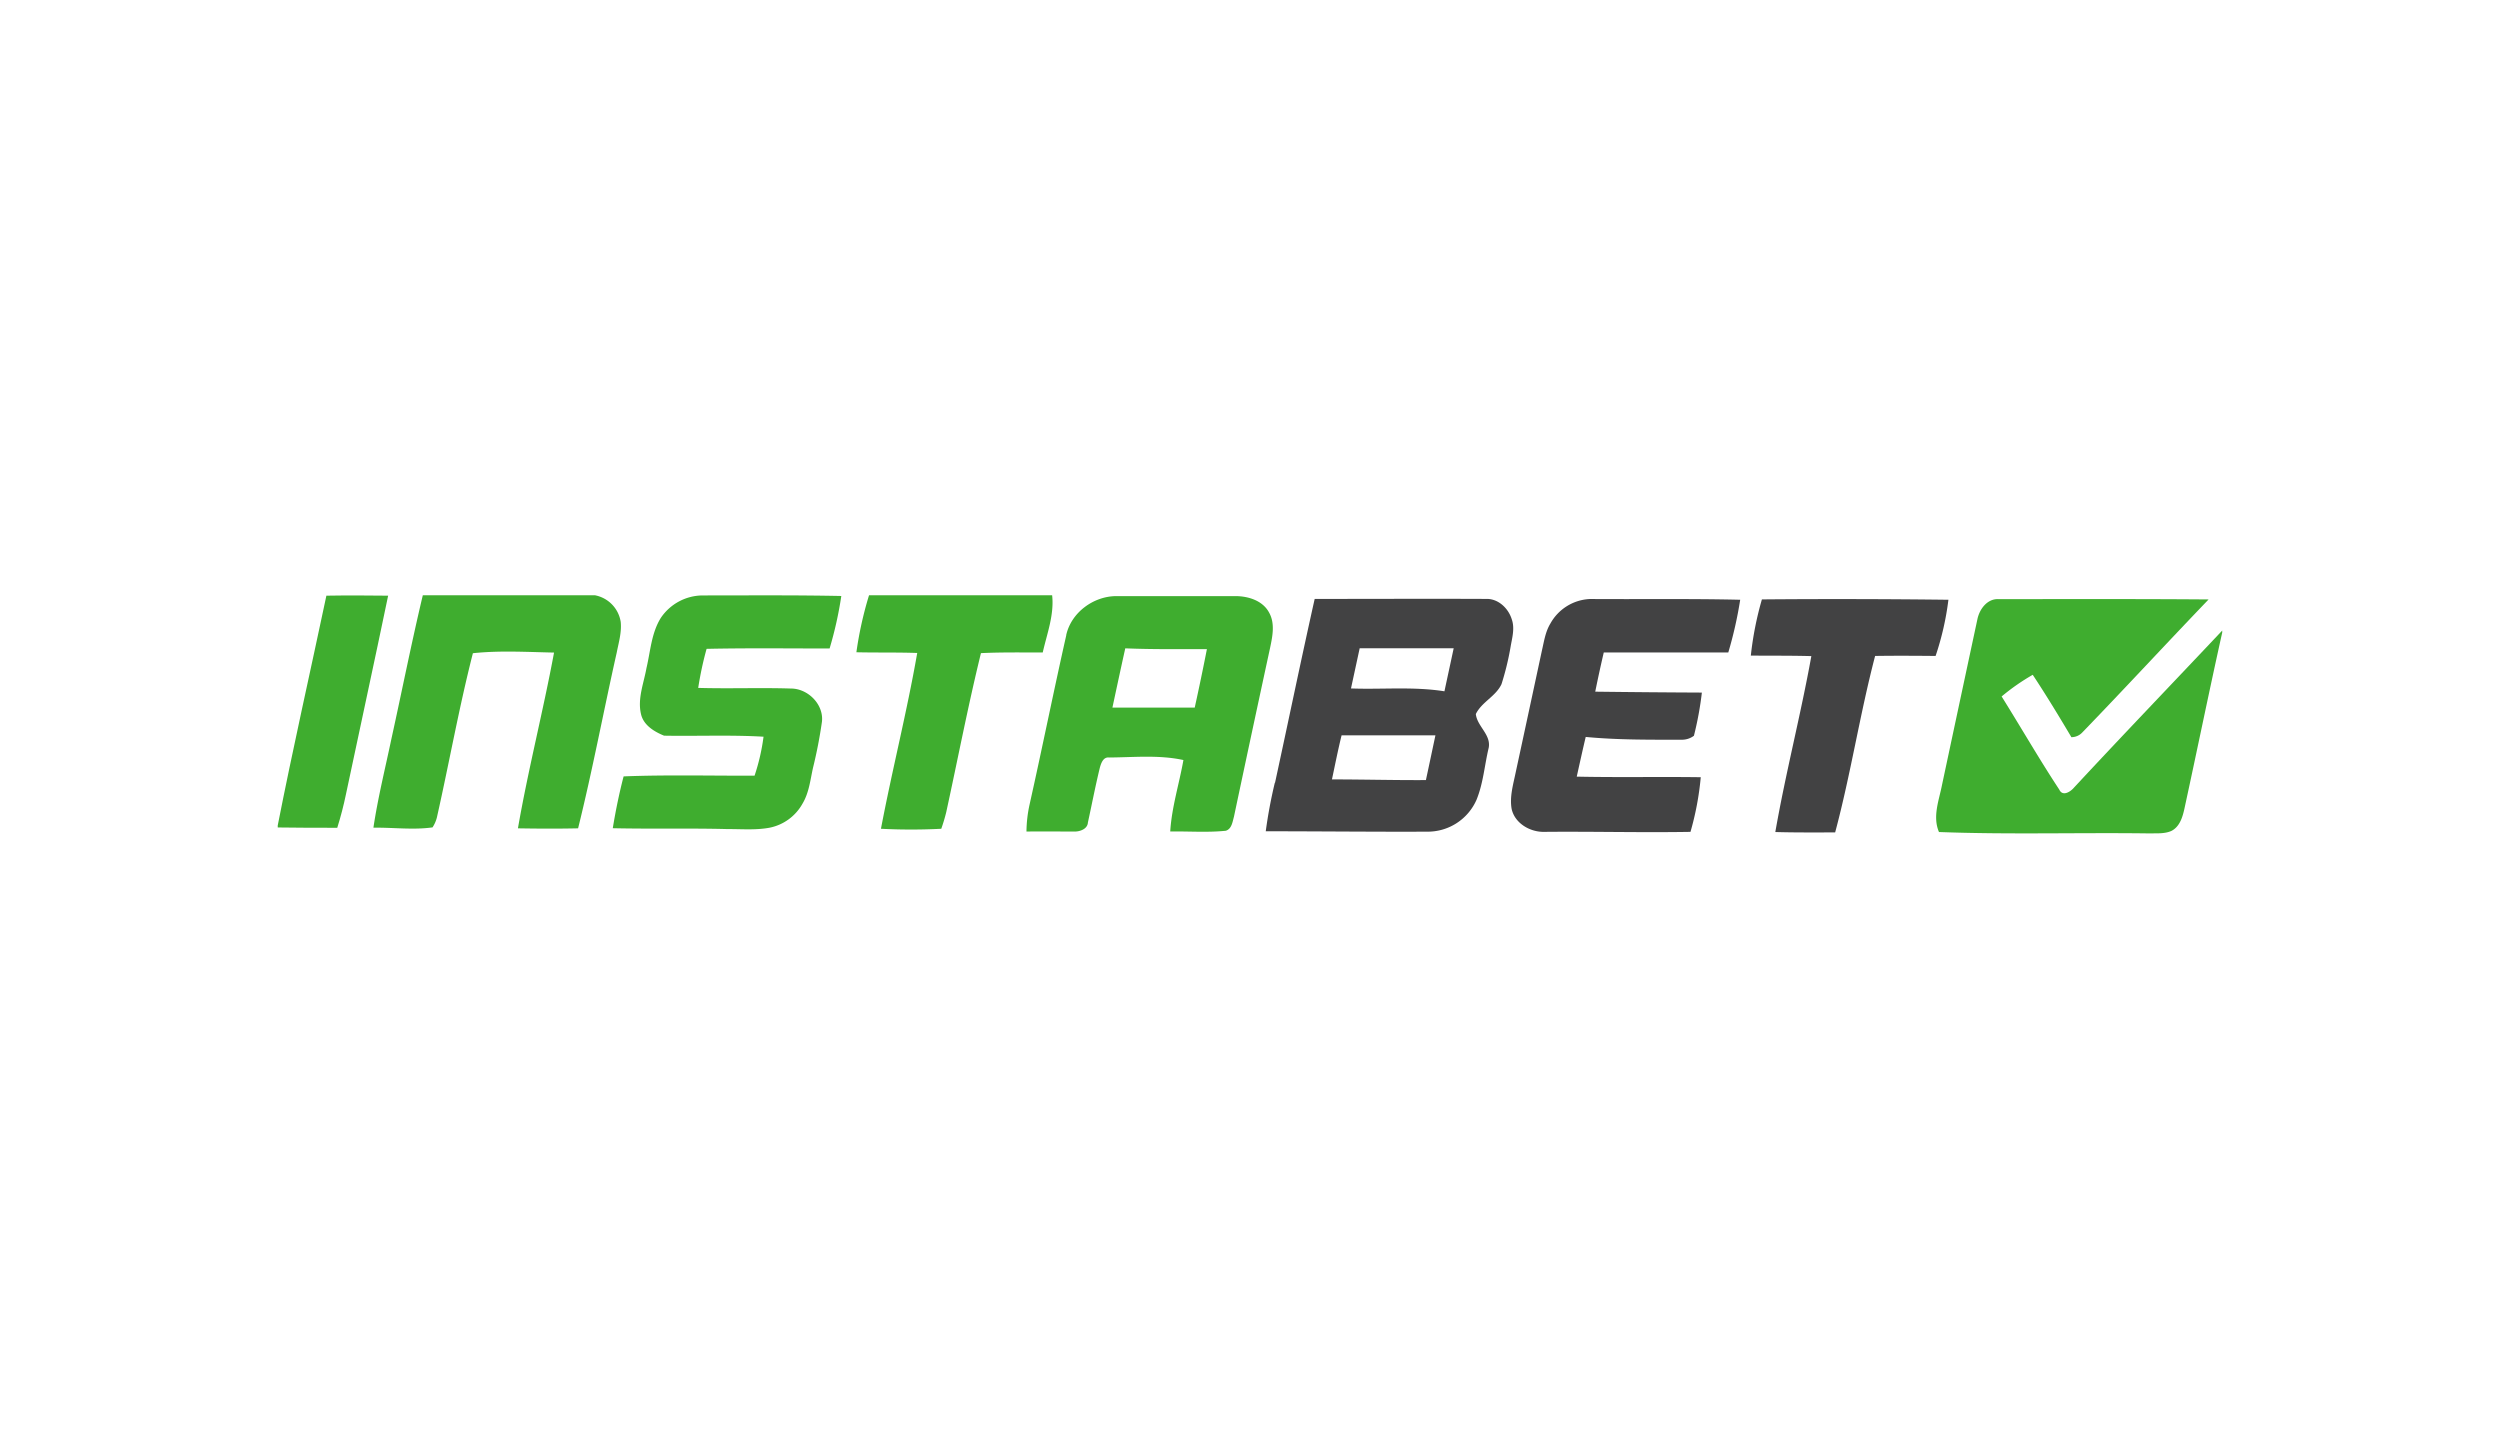
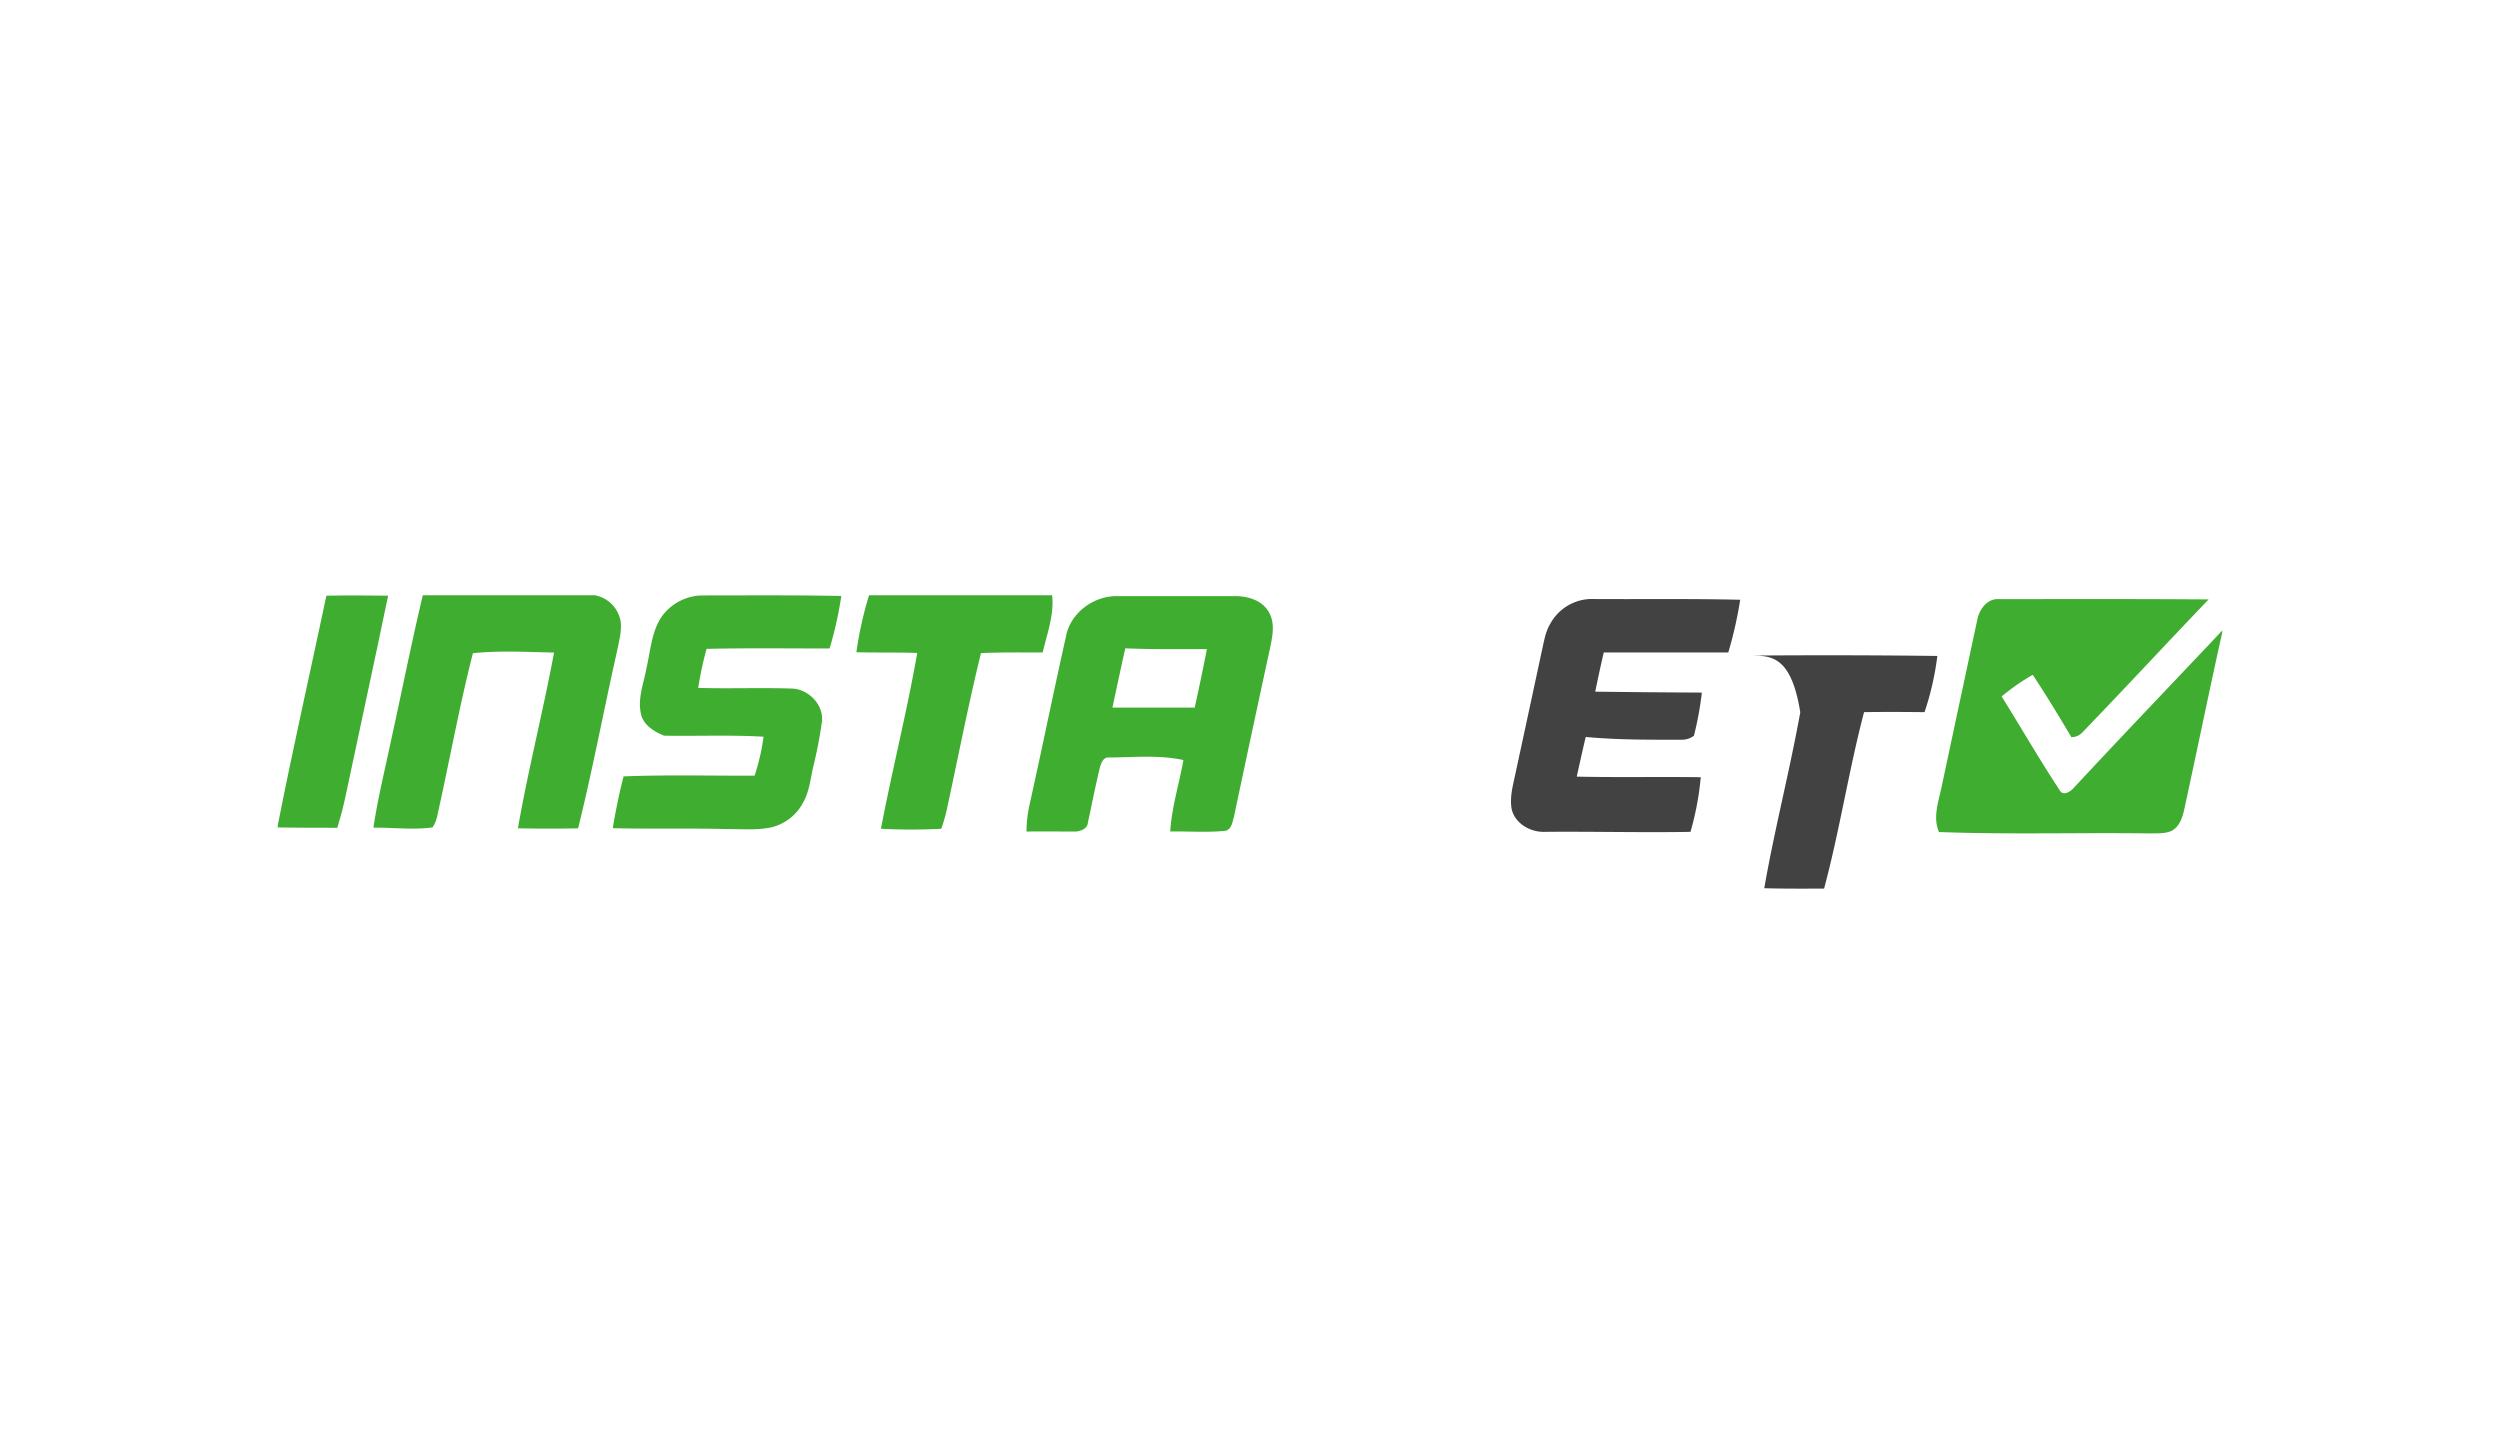
<svg xmlns="http://www.w3.org/2000/svg" id="Layer_1" data-name="Layer 1" viewBox="0 0 630 360">
  <defs>
    <style>.cls-1{fill:#3fad2f;}.cls-2{fill:#424243;}</style>
  </defs>
  <title>121_white</title>
  <g id="_3fad2fff" data-name="#3fad2fff">
    <path class="cls-1" d="M106.55,150h43.34a8.11,8.11,0,0,1,6.53,6.72c.27,2.62-.51,5.18-1,7.71-3.32,14.76-6.1,29.63-9.74,44.31-5,.11-10.1.09-15.16,0,2.58-14.86,6.35-29.48,9.1-44.29-6.81-.14-13.65-.56-20.45.16-3.47,13.59-5.93,27.4-9,41.07A8.25,8.25,0,0,1,109,208.5c-4.93.69-9.94,0-14.9.08,1.14-7.6,3-15.06,4.58-22.59C101.32,174,103.71,161.93,106.55,150Z" />
    <path class="cls-1" d="M219,150h46.14c.55,4.92-1.3,9.7-2.37,14.43-5.19,0-10.39-.09-15.57.16-3.25,13.25-5.82,26.65-8.73,40a42.48,42.48,0,0,1-1.27,4.26,148.2,148.2,0,0,1-15.2,0c2.82-14.82,6.55-29.45,9.14-44.3-5.11-.18-10.22-.06-15.33-.18A92.76,92.76,0,0,1,219,150Z" />
    <path class="cls-1" d="M82.25,150.11c5.19-.09,10.38-.06,15.56,0-3.47,16.69-7.1,33.35-10.62,50-.59,2.87-1.33,5.7-2.2,8.49-5,0-10,0-15-.08v-.51C73.79,188.69,78.17,169.43,82.25,150.11Z" />
    <path class="cls-1" d="M166.52,155.72a12.81,12.81,0,0,1,10.66-5.67c11.61,0,23.22-.1,34.83.14a95.34,95.34,0,0,1-2.95,13.23c-10.34,0-20.68-.13-31,.09a84.43,84.43,0,0,0-2.11,9.84c7.79.23,15.57-.09,23.36.16,4.3,0,8.31,4,7.82,8.37a117.8,117.8,0,0,1-2.26,11.64c-.68,3.06-1,6.28-2.64,9a12.22,12.22,0,0,1-8.34,6.07c-3.48.64-7,.32-10.52.34-9.65-.26-19.3,0-28.95-.22.72-4.39,1.61-8.76,2.73-13.06,11-.43,22-.14,33-.18a51.61,51.61,0,0,0,2.26-9.82c-8.34-.49-16.71-.11-25.06-.26-2.46-1-5.17-2.62-5.81-5.41-.93-3.92.69-7.8,1.37-11.62C163.91,164.13,164.15,159.53,166.52,155.72Z" />
    <path class="cls-1" d="M268.68,160.07c1.25-5.71,6.89-9.84,12.64-9.85q15,0,30,0c3.22,0,6.89,1.12,8.49,4.15,1.52,2.69.88,5.9.28,8.76q-4.62,21.35-9.14,42.71c-.36,1.27-.56,3.06-2.05,3.51-4.65.48-9.33.11-14,.18.37-6.11,2.26-12,3.32-18-6.15-1.34-12.47-.68-18.7-.64-1.52-.19-2.05,1.46-2.37,2.61-1.11,4.57-2,9.19-3,13.78-.09,1.55-1.83,2.23-3.19,2.27-4.09,0-8.19-.06-12.29,0a33,33,0,0,1,.78-6.79c3.18-14.21,6.05-28.48,9.25-42.68m11.65,18.24h20.72q1.62-7.35,3.07-14.74c-6.86,0-13.72.08-20.57-.2C282.46,168.35,281.4,173.33,280.33,178.31Z" />
    <path class="cls-1" d="M498.3,156.07c.52-2.55,2.47-5.23,5.33-5.09,17.65,0,35.29-.06,52.94.08-10.68,11.12-21.13,22.46-31.85,33.54a3.75,3.75,0,0,1-2.73,1.17c-3.14-5.3-6.34-10.57-9.74-15.72a53.86,53.86,0,0,0-7.84,5.46c4.88,7.8,9.47,15.79,14.53,23.47.85,1.84,2.85.53,3.74-.54C535,185.18,547.57,172.09,560,158.9v.5c-3.3,14.8-6.32,29.64-9.54,44.45-.47,2.12-1.2,4.52-3.3,5.56-1.74.75-3.69.56-5.54.61-17.67-.24-35.35.32-53-.35-1.66-3.9,0-7.95.76-11.84Q493.83,176.94,498.3,156.07Z" />
  </g>
  <g id="_424243ff" data-name="#424243ff">
-     <path class="cls-2" d="M321.3,197.29c3.35-15.45,6.55-30.93,10-46.36,14.55,0,29.1-.07,43.66,0,2.86.15,5.19,2.5,6,5.12.82,2.31.08,4.73-.3,7a69.65,69.65,0,0,1-2.28,9.35c-1.43,3.09-5,4.5-6.47,7.54.32,3.08,3.85,5.17,3.25,8.47-1.05,4.36-1.36,8.92-3.06,13.1a13.43,13.43,0,0,1-12.48,8.07c-13.55.06-27.1-.1-40.65-.1a121.69,121.69,0,0,1,2.29-12.25m21.38-33.87-2.19,10.13c7.85.29,15.76-.52,23.55.72.77-3.61,1.56-7.23,2.33-10.85H342.68m-7,33.05c7.88,0,15.77.22,23.65.17.81-3.76,1.6-7.52,2.4-11.28-7.88,0-15.76,0-23.65,0C337.17,189,336.43,192.75,335.64,196.47Z" />
    <path class="cls-2" d="M390.7,157.13a12,12,0,0,1,10-6.18c12.61.09,25.22-.11,37.83.19a102.45,102.45,0,0,1-3,13.28q-15.71,0-31.38,0c-.77,3.29-1.48,6.57-2.15,9.88q13.44.17,26.87.23a83.54,83.54,0,0,1-2,10.88,5,5,0,0,1-2.9,1c-8.13,0-16.27.07-24.37-.7-.79,3.33-1.52,6.67-2.26,10,10.41.23,20.83,0,31.25.15A73.48,73.48,0,0,1,426,209.63c-12.3.21-24.61-.12-36.91,0-3.54.06-7.38-2.17-8.16-5.8-.53-3.06.39-6.1,1-9.07q3.32-15.37,6.62-30.76C389.09,161.68,389.43,159.21,390.7,157.13Z" />
-     <path class="cls-2" d="M441.21,165.21A82.55,82.55,0,0,1,444,151.05q23.48-.2,47,.09a71.58,71.58,0,0,1-3.23,14.16c-5.08-.05-10.16-.08-15.24,0-3.85,14.71-6.14,29.78-10.07,44.47-5,0-10.06.05-15.08-.1,2.6-14.87,6.4-29.49,9.08-44.33C451.37,165.2,446.29,165.25,441.21,165.21Z" />
+     <path class="cls-2" d="M441.21,165.21q23.48-.2,47,.09a71.58,71.58,0,0,1-3.23,14.16c-5.08-.05-10.16-.08-15.24,0-3.85,14.71-6.14,29.78-10.07,44.47-5,0-10.06.05-15.08-.1,2.6-14.87,6.4-29.49,9.08-44.33C451.37,165.2,446.29,165.25,441.21,165.21Z" />
  </g>
</svg>